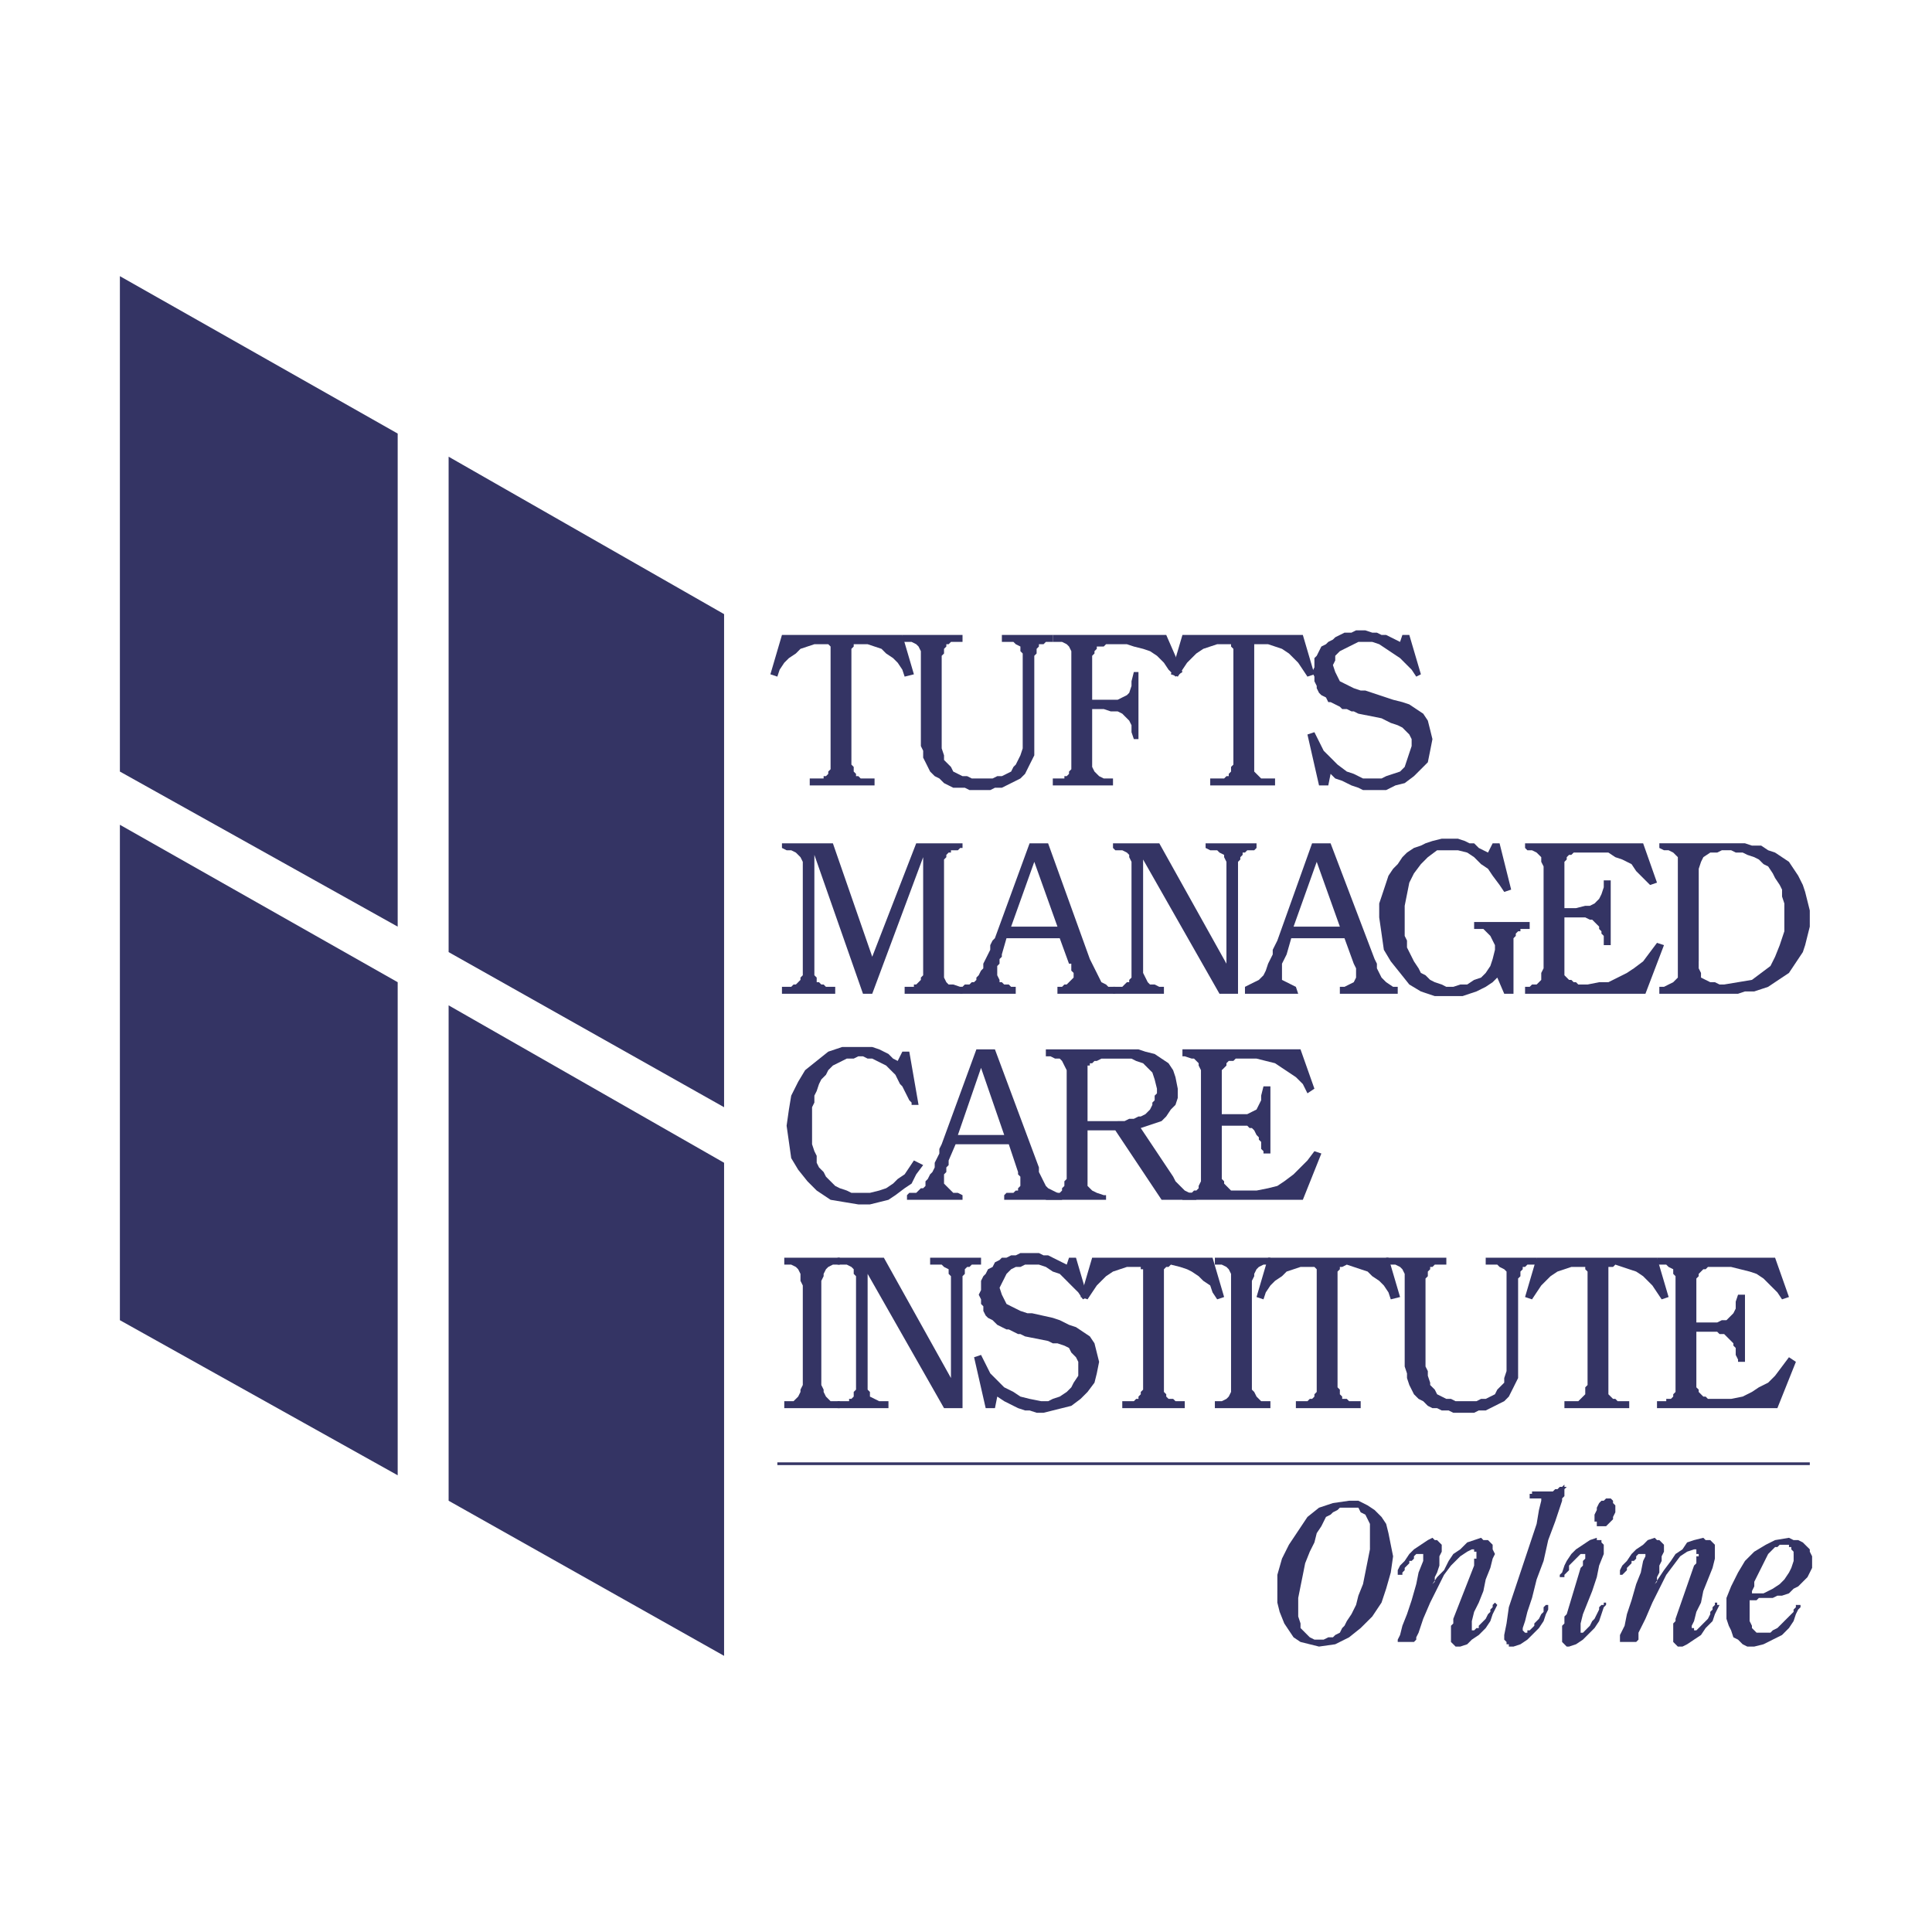
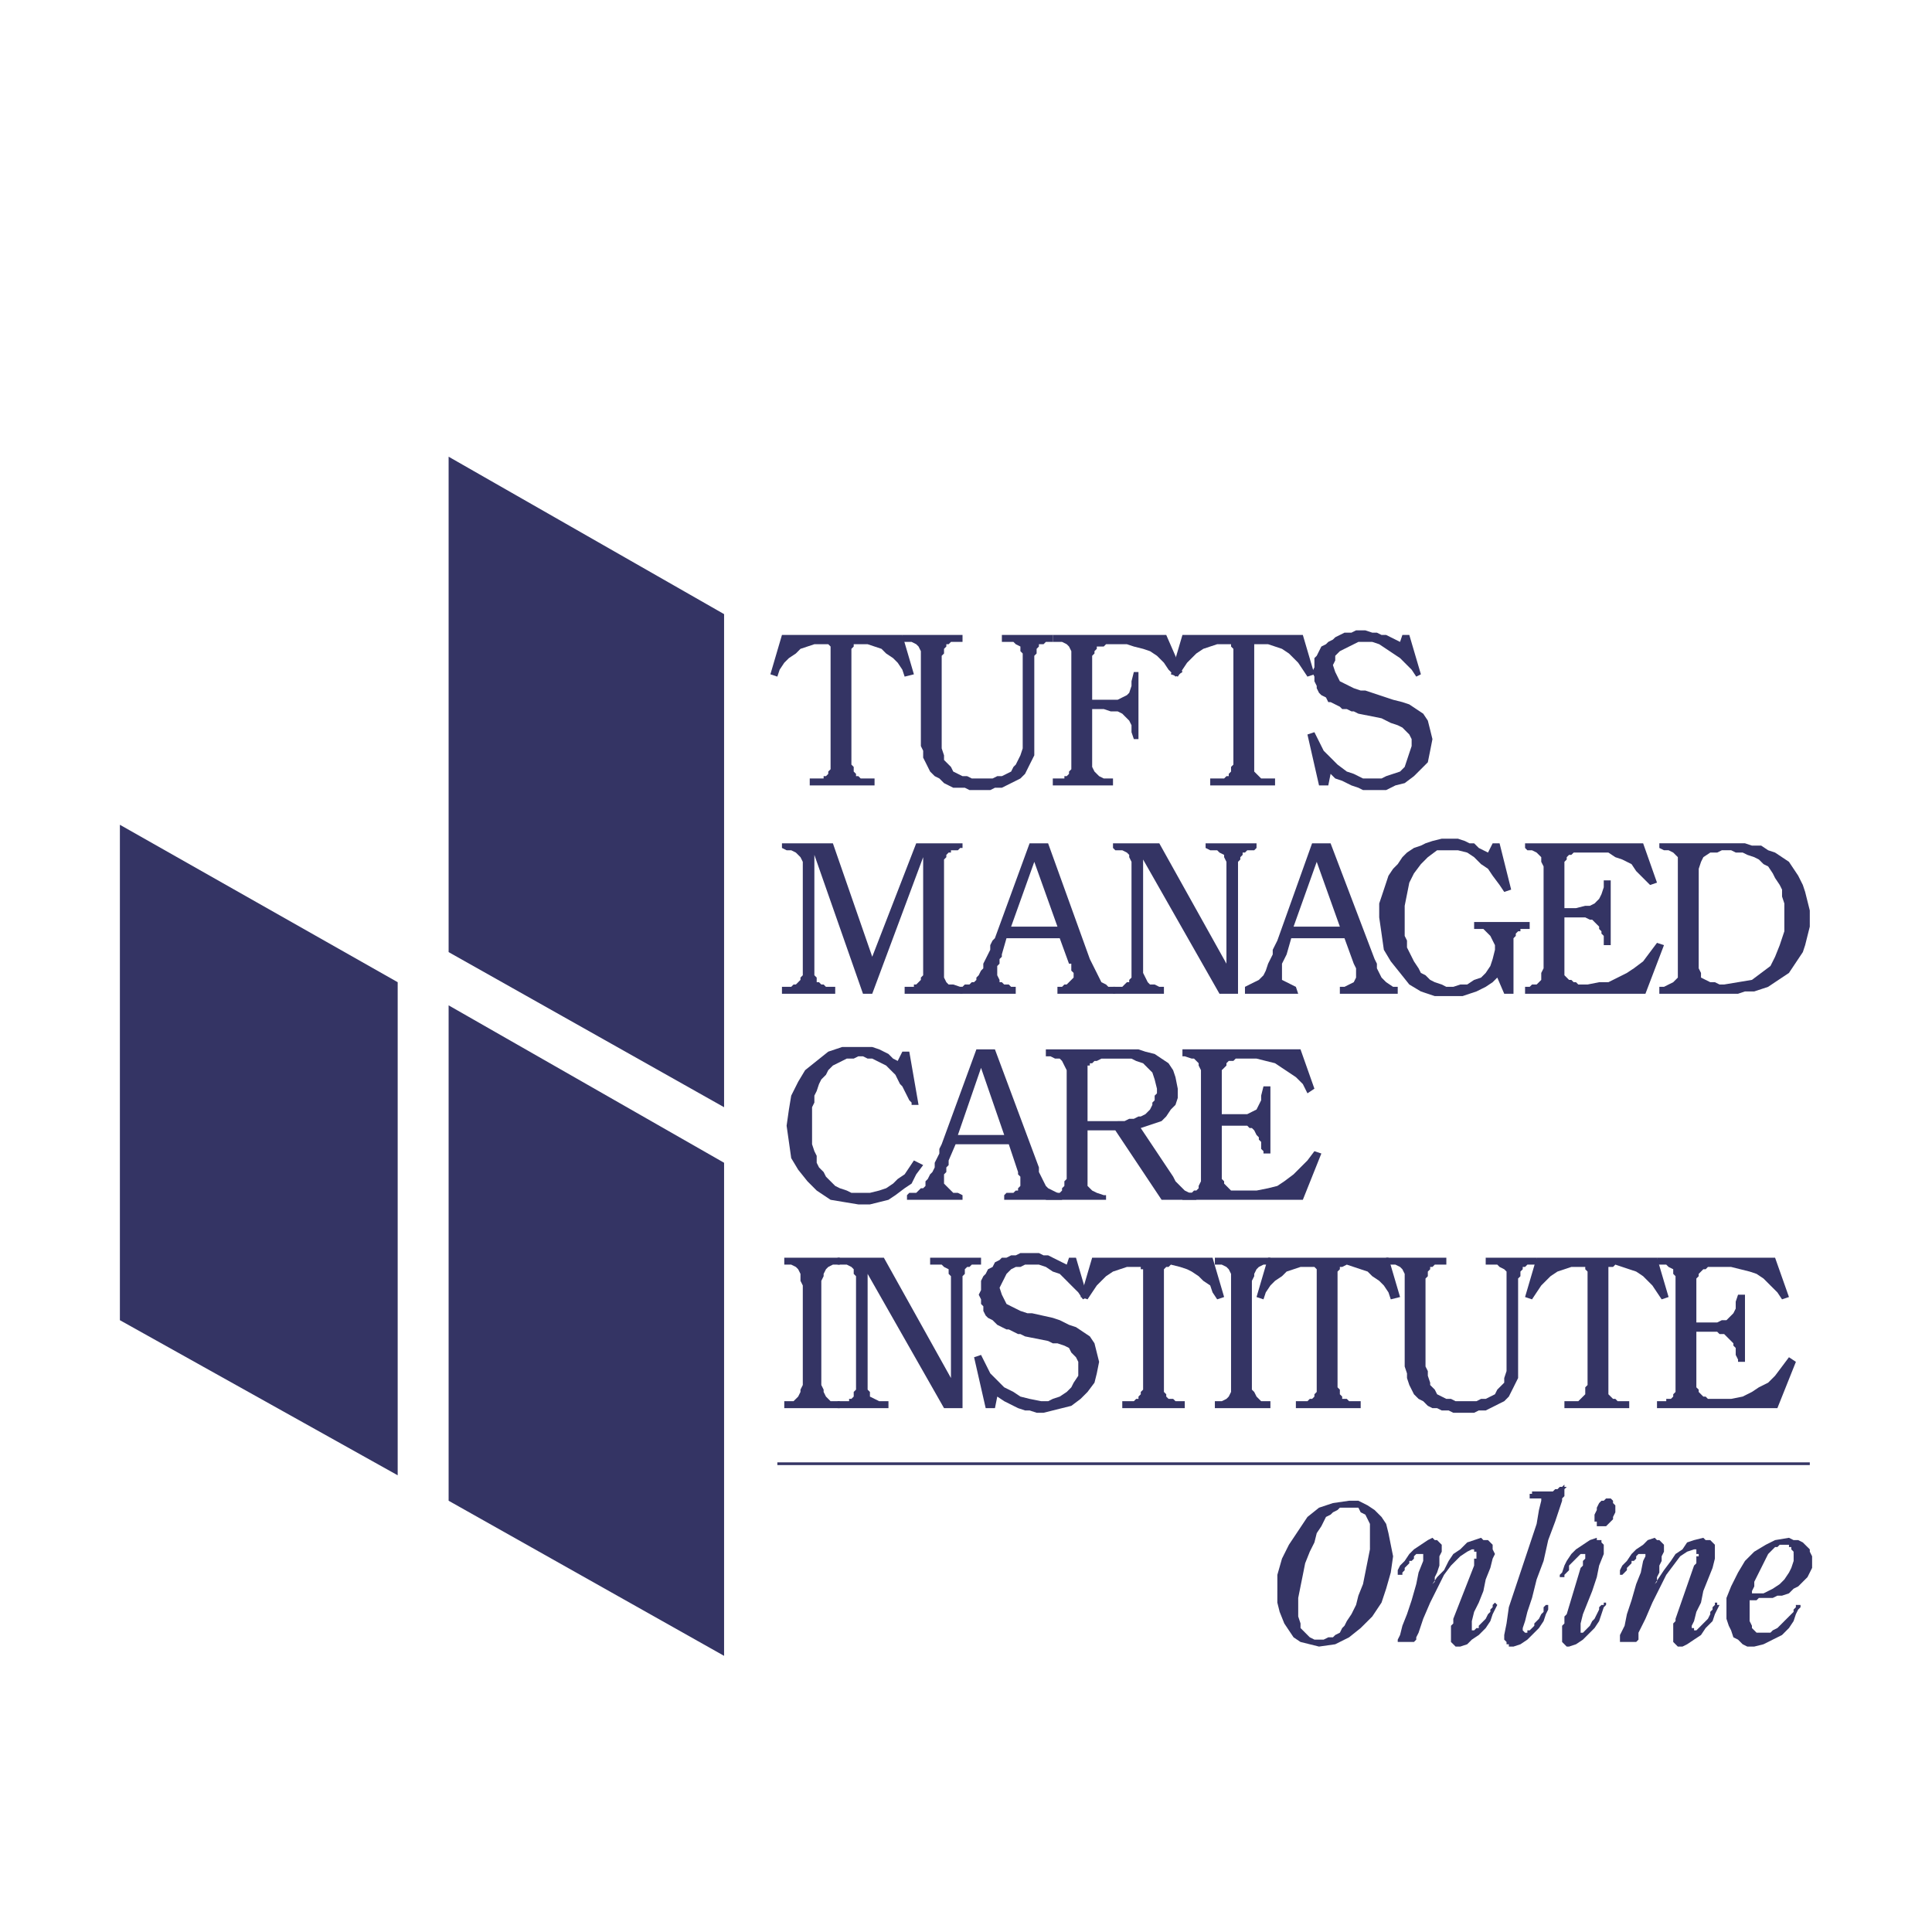
<svg xmlns="http://www.w3.org/2000/svg" version="1.0" id="Layer_1" x="0px" y="0px" width="192.756px" height="192.756px" viewBox="0 0 192.756 192.756" enable-background="new 0 0 192.756 192.756" xml:space="preserve">
  <g>
    <polygon fill-rule="evenodd" clip-rule="evenodd" fill="#FFFFFF" points="0,0 192.756,0 192.756,192.756 0,192.756 0,0  " />
    <path fill-rule="evenodd" clip-rule="evenodd" fill="#343464" d="M178.947,155.043v-0.23l-0.23-0.232v-0.231h-0.231v-0.229h-0.924   l-0.231,0.229h-0.231l-0.23,0.231l-0.23,0.232l-0.23,0.23l-0.232,0.461l-0.23,0.463l-0.23,0.461l-0.232,0.463l-0.23,0.461   l-0.23,0.461v0.463l-0.23,0.461v0.232h1.154l0.924-0.463l0.693-0.461l0.461-0.463l0.463-0.691l0.231-0.463l0.23-0.693V155.043   L178.947,155.043z M180.795,155.734v0.693l-0.23,0.463l-0.232,0.461l-0.461,0.461l-0.463,0.463l-0.461,0.23l-0.462,0.463   l-0.692,0.231h-0.463l-0.462,0.229h-1.387l-0.23,0.23h-0.691v2.079l0.23,0.463v0.229l0.23,0.231l0.23,0.232h1.387l0.23-0.232   l0.462-0.231l0.231-0.229l0.231-0.23l0.229-0.232l0.463-0.461l0.231-0.231l0.23-0.229v-0.233l0.229-0.229v-0.23h0.464v0.23   l-0.232,0.229l-0.231,0.463l-0.229,0.692l-0.462,0.692l-0.692,0.694l-0.925,0.461l-0.924,0.463l-0.924,0.23h-0.691l-0.463-0.23   l-0.461-0.463l-0.463-0.23l-0.23-0.693l-0.23-0.461l-0.232-0.694v-2.078l0.463-1.154l0.693-1.385l0.691-1.156l0.924-0.922   l1.154-0.693l0.924-0.463l1.387-0.231l0.462,0.231h0.461l0.463,0.232l0.23,0.23l0.463,0.461v0.232l0.23,0.46V155.734   L180.795,155.734z" />
    <path fill-rule="evenodd" clip-rule="evenodd" fill="#343464" d="M134.602,150.423h-0.924l-0.23,0.23l-0.461,0.232l-0.232,0.23   l-0.461,0.23l-0.23,0.461l-0.23,0.463l-0.463,0.694l-0.23,0.924l-0.463,0.924l-0.461,1.154l-0.23,1.154l-0.233,1.154l-0.23,1.154   v1.849l0.23,0.693v0.46l0.464,0.464l0.229,0.23l0.231,0.23l0.463,0.23h0.924l0.461-0.23h0.463l0.23-0.23l0.461-0.23l0.232-0.464   l0.23-0.229l0.23-0.463l0.463-0.692l0.461-0.923l0.23-0.924l0.463-1.155l0.231-1.154l0.46-2.311v-2.54l-0.229-0.463l-0.23-0.461   l-0.464-0.23l-0.23-0.463H134.602L134.602,150.423z M127.442,158.736v-1.615l0.461-1.617l0.693-1.385l1.848-2.772l1.155-0.924   l1.387-0.461l1.615-0.233h0.924l0.925,0.464l0.693,0.461l0.693,0.693l0.461,0.693l0.23,0.925l0.23,1.154l0.232,1.153l-0.232,1.618   l-0.461,1.615l-0.461,1.387l-0.924,1.386l-1.157,1.153l-1.154,0.925l-1.385,0.693l-1.617,0.23l-0.924-0.23l-0.925-0.23l-0.69-0.463   l-0.464-0.693l-0.461-0.691l-0.463-1.154l-0.23-0.925V158.736L127.442,158.736z" />
-     <polygon fill-rule="evenodd" clip-rule="evenodd" fill="#343464" points="11.961,27.552 11.961,76.978 39.677,92.45 39.677,43.257    11.961,27.552  " />
    <polygon fill-rule="evenodd" clip-rule="evenodd" fill="#343464" points="44.759,45.566 44.759,94.992 72.242,110.467    72.242,61.271 44.759,45.566  " />
    <polygon fill-rule="evenodd" clip-rule="evenodd" fill="#343464" points="11.961,82.289 11.961,131.715 39.677,147.189    39.677,97.994 11.961,82.289  " />
    <polygon fill-rule="evenodd" clip-rule="evenodd" fill="#343464" points="44.759,100.304 44.759,149.729 72.242,165.204    72.242,116.009 44.759,100.304  " />
    <polygon fill-rule="evenodd" clip-rule="evenodd" fill="#343464" points="91.181,67.276 90.027,63.35 78.016,63.35 76.862,67.276    77.556,67.507 77.786,66.815 78.247,66.122 78.71,65.659 79.404,65.198 79.864,64.735 80.559,64.504 81.25,64.274 82.636,64.274    82.867,64.504 82.867,76.747 82.636,76.978 82.636,77.208 82.406,77.438 82.173,77.438 82.173,77.668 80.788,77.668 80.788,78.362    87.254,78.362 87.254,77.668 85.869,77.668 85.639,77.438 85.406,77.438 85.406,77.208 85.175,76.978 85.175,76.515 84.945,76.284    84.945,64.735 85.175,64.504 85.175,64.274 86.563,64.274 87.948,64.735 88.409,65.198 89.103,65.659 89.565,66.122 90.027,66.815    90.256,67.507 91.181,67.276  " />
    <polygon fill-rule="evenodd" clip-rule="evenodd" fill="#343464" points="105.038,63.35 99.957,63.35 99.957,64.043    101.112,64.043 101.345,64.274 101.806,64.504 101.806,64.968 102.036,65.198 102.036,74.666 101.806,75.36 101.575,75.823    101.345,76.284 101.112,76.515 100.881,76.978 100.421,77.208 99.957,77.438 99.497,77.438 99.033,77.668 96.955,77.668    96.494,77.438 96.031,77.438 95.57,77.208 95.107,76.978 94.877,76.515 94.416,76.053 94.186,75.823 94.186,75.36 93.953,74.666    93.953,65.429 94.186,65.198 94.186,64.735 94.416,64.504 94.416,64.274 94.646,64.274 94.877,64.043 96.031,64.043 96.031,63.35    90.027,63.35 90.027,64.043 90.95,64.043 91.411,64.274 91.644,64.504 91.875,64.968 91.875,74.436 92.104,74.899 92.104,75.59    92.338,76.053 92.799,76.978 93.259,77.438 93.722,77.668 94.186,78.132 94.646,78.362 95.107,78.593 96.262,78.593 96.725,78.825    98.804,78.825 99.267,78.593 99.957,78.593 100.881,78.132 101.345,77.901 101.806,77.668 102.27,77.208 102.499,76.747    102.729,76.284 102.96,75.823 103.192,75.36 103.192,65.429 103.423,65.198 103.423,64.735 103.653,64.504 103.653,64.274    104.114,64.274 104.348,64.043 105.038,64.043 105.038,63.35  " />
    <polygon fill-rule="evenodd" clip-rule="evenodd" fill="#343464" points="117.972,67.046 116.356,63.35 105.038,63.35    105.038,64.043 105.963,64.043 106.426,64.274 106.656,64.504 106.887,64.968 106.887,76.747 106.656,76.978 106.656,77.208    106.426,77.438 106.195,77.438 106.195,77.668 105.038,77.668 105.038,78.362 111.044,78.362 111.044,77.668 110.121,77.668    109.658,77.438 109.428,77.208 109.197,76.978 108.965,76.515 108.965,70.742 110.121,70.742 110.812,70.973 111.507,70.973    111.97,71.203 112.197,71.433 112.661,71.896 112.891,72.357 112.891,73.051 113.124,73.742 113.585,73.742 113.585,67.046    113.124,67.046 112.891,67.97 112.891,68.431 112.661,69.125 112.431,69.355 111.97,69.585 111.507,69.816 108.965,69.816    108.965,65.429 109.197,65.198 109.197,64.968 109.428,64.735 109.428,64.504 110.121,64.504 110.352,64.274 112.431,64.274    113.124,64.504 114.048,64.735 114.738,64.968 115.433,65.429 116.126,66.122 116.587,66.815 117.281,67.507 117.972,67.046  " />
    <polygon fill-rule="evenodd" clip-rule="evenodd" fill="#343464" points="131.139,67.276 129.984,63.35 117.972,63.35    116.818,67.276 117.511,67.507 117.972,66.815 118.435,66.122 118.896,65.659 119.359,65.198 120.051,64.735 120.744,64.504    121.438,64.274 122.822,64.274 122.822,64.504 123.056,64.735 123.056,76.284 122.822,76.515 122.822,76.978 122.592,77.208    122.592,77.438 122.362,77.438 122.131,77.668 120.744,77.668 120.744,78.362 127.212,78.362 127.212,77.668 125.825,77.668    125.595,77.438 125.364,77.208 125.134,76.978 125.134,64.274 126.519,64.274 127.212,64.504 127.903,64.735 128.597,65.198    129.061,65.659 129.521,66.122 129.984,66.815 130.444,67.507 131.139,67.276  " />
    <polygon fill-rule="evenodd" clip-rule="evenodd" fill="#343464" points="141.763,67.276 140.607,63.35 139.916,63.35    139.685,64.043 139.222,63.811 138.759,63.581 138.298,63.35 137.837,63.35 137.374,63.12 136.913,63.12 136.22,62.889    135.295,62.889 134.834,63.12 134.141,63.12 133.217,63.581 132.986,63.811 132.523,64.043 132.293,64.274 131.832,64.504    131.369,65.429 131.139,65.659 131.139,66.583 130.908,67.046 131.139,67.507 131.139,67.97 131.369,68.431 131.369,68.661    131.6,69.125 131.832,69.355 132.293,69.585 132.523,70.049 132.754,70.049 133.217,70.279 133.678,70.509 133.91,70.742    134.371,70.742 134.834,70.973 135.064,70.973 135.525,71.203 137.837,71.664 138.298,71.896 138.759,72.127 139.452,72.357    139.916,72.588 140.146,72.82 140.607,73.281 140.839,73.742 140.839,74.436 140.607,75.129 140.146,76.515 139.685,76.978    138.991,77.208 138.298,77.438 137.837,77.668 135.988,77.668 135.064,77.208 134.371,76.978 133.447,76.284 132.754,75.59    132.062,74.899 131.139,73.051 130.444,73.281 131.6,78.362 132.523,78.362 132.754,77.208 133.217,77.668 133.91,77.901    134.371,78.132 134.834,78.362 135.525,78.593 135.988,78.825 138.298,78.825 139.222,78.362 140.146,78.132 141.07,77.438    141.763,76.747 142.455,76.053 142.688,74.899 142.915,73.742 142.688,72.82 142.455,71.896 141.994,71.203 141.3,70.742    140.607,70.279 139.916,70.049 138.991,69.816 138.298,69.585 136.22,68.894 135.756,68.894 135.064,68.661 134.602,68.431    134.141,68.201 133.678,67.97 133.447,67.507 133.217,67.046 132.986,66.353 133.217,65.892 133.217,65.429 133.678,64.968    134.141,64.735 134.602,64.504 135.064,64.274 135.525,64.043 136.913,64.043 137.604,64.274 138.298,64.735 138.991,65.198    139.685,65.659 140.146,66.122 140.839,66.815 141.3,67.507 141.763,67.276  " />
    <polygon fill-rule="evenodd" clip-rule="evenodd" fill="#343464" points="86.1,99.148 87.023,99.148 92.104,85.521 92.104,97.301    91.875,97.533 91.875,97.764 91.411,98.225 91.181,98.225 91.181,98.457 90.256,98.457 90.256,99.148 96.031,99.148 96.031,98.457    95.801,98.457 95.107,98.225 94.646,98.225 94.416,97.994 94.186,97.533 94.186,85.754 94.416,85.521 94.416,85.291 94.646,85.061    94.877,85.061 94.877,84.831 95.57,84.831 95.801,84.6 96.031,84.6 96.031,84.137 91.411,84.137 87.023,95.455 83.097,84.137    78.016,84.137 78.016,84.6 78.48,84.831 78.94,84.831 79.404,85.061 79.634,85.291 79.864,85.521 80.095,85.985 80.095,97.301    79.864,97.533 79.864,97.764 79.634,97.994 79.404,98.225 79.171,98.225 78.94,98.457 78.016,98.457 78.016,99.148 83.33,99.148    83.33,98.457 82.406,98.457 82.173,98.225 81.943,98.225 81.712,97.994 81.482,97.994 81.482,97.533 81.25,97.301 81.25,85.291    86.1,99.148  " />
    <path fill-rule="evenodd" clip-rule="evenodd" fill="#343464" d="M105.502,92.45l-2.31-6.465l-2.312,6.465H105.502L105.502,92.45z    M108.734,95.685l0.23,0.461l0.232,0.463l0.461,0.924l0.23,0.461l0.463,0.23l0.231,0.232h0.692v0.691h-5.773v-0.691h0.461   l0.232-0.232h0.23l0.23-0.23l0.23-0.23l0.232-0.23V97.07l-0.232-0.23v-0.694h-0.23l-0.924-2.539h-5.312l-0.464,1.615v0.233   l-0.229,0.23v0.461l-0.23,0.231v0.924l0.23,0.463v0.23h0.229l0.233,0.23h0.461l0.229,0.232h0.464v0.691h-5.544v-0.691h0.23   l0.231-0.232h0.463l0.23-0.23h0.23l0.233-0.23v-0.23l0.23-0.232l0.23-0.461l0.23-0.23v-0.463l0.232-0.461l0.231-0.463l0.23-0.461   v-0.463l0.229-0.46l0.233-0.231l3.463-9.47h1.848L108.734,95.685L108.734,95.685z" />
    <polygon fill-rule="evenodd" clip-rule="evenodd" fill="#343464" points="114.048,95.685 114.048,85.754 121.668,99.148    123.517,99.148 123.517,85.985 123.746,85.754 123.746,85.521 123.978,85.291 123.978,85.061 124.21,85.061 124.44,84.831    125.134,84.831 125.364,84.6 125.364,84.137 120.283,84.137 120.283,84.6 120.744,84.831 121.438,84.831 121.668,85.061    122.131,85.291 122.131,85.521 122.362,85.985 122.362,96.146 115.663,84.137 111.044,84.137 111.044,84.6 111.275,84.831    111.97,84.831 112.431,85.061 112.661,85.291 112.661,85.521 112.891,85.985 112.891,97.533 112.661,97.764 112.661,97.994    112.431,97.994 112.197,98.225 111.97,98.457 111.044,98.457 111.044,99.148 116.126,99.148 116.126,98.457 115.663,98.457    115.202,98.225 114.738,98.225 114.509,97.994 114.048,97.07 114.048,95.685  " />
    <path fill-rule="evenodd" clip-rule="evenodd" fill="#343464" d="M133.678,92.45l-2.309-6.465l-2.309,6.465H133.678L133.678,92.45z    M137.144,95.685l0.23,0.461v0.463l0.23,0.461l0.232,0.463l0.461,0.461l0.693,0.463h0.461v0.691h-5.774v-0.691h0.463l0.461-0.232   l0.463-0.23l0.23-0.461v-0.924l-0.23-0.463l-0.924-2.539h-5.313l-0.461,1.615l-0.23,0.463l-0.232,0.461v1.618l0.463,0.23   l0.924,0.463l0.23,0.691h-5.311v-0.691l0.46-0.232l0.464-0.23l0.461-0.23l0.463-0.463l0.23-0.461l0.23-0.694l0.23-0.461   l0.232-0.463v-0.461l0.23-0.463l0.23-0.46l3.466-9.701h1.846L137.144,95.685L137.144,95.685z" />
    <polygon fill-rule="evenodd" clip-rule="evenodd" fill="#343464" points="150.769,88.757 149.613,84.137 148.922,84.137    148.459,85.061 147.998,84.831 147.538,84.6 147.074,84.137 146.611,84.137 146.15,83.906 145.457,83.676 143.842,83.676    142.915,83.906 142.224,84.137 141.763,84.367 141.07,84.6 140.376,85.061 139.916,85.521 139.452,86.215 138.991,86.678    138.528,87.369 138.298,88.062 138.067,88.757 137.837,89.448 137.604,90.142 137.604,91.529 137.837,93.144 138.067,94.761    138.759,95.916 139.685,97.07 140.607,98.225 141.763,98.918 143.148,99.381 145.92,99.381 146.611,99.148 147.305,98.918    147.766,98.688 148.229,98.457 148.922,97.994 149.384,97.533 150.077,99.148 151.001,99.148 151.001,93.607 151.231,93.375    151.231,93.144 151.462,92.914 151.694,92.914 151.694,92.683 152.616,92.683 152.616,91.99 147.074,91.99 147.074,92.683    147.998,92.683 148.229,92.914 148.692,93.375 148.922,93.838 149.153,94.298 149.153,94.761 148.922,95.685 148.692,96.377    148.229,97.07 147.766,97.533 147.074,97.764 146.382,98.225 145.69,98.225 144.996,98.457 144.302,98.457 143.842,98.225    143.148,97.994 142.688,97.764 142.224,97.301 141.763,97.07 141.531,96.609 141.07,95.916 140.839,95.455 140.607,94.992    140.376,94.531 140.376,93.838 140.146,93.375 140.146,90.372 140.607,88.062 141.07,87.139 141.763,86.215 142.455,85.521    143.379,84.831 145.457,84.831 146.382,85.061 147.074,85.521 147.766,86.215 148.459,86.678 148.922,87.369 149.613,88.294    150.077,88.987 150.769,88.757  " />
    <polygon fill-rule="evenodd" clip-rule="evenodd" fill="#343464" points="165.319,88.062 163.935,84.137 152.156,84.137    152.156,84.6 152.386,84.831 152.85,84.831 153.31,85.061 153.542,85.291 153.771,85.521 153.771,85.985 154.004,86.445    154.004,96.609 153.771,97.07 153.771,97.764 153.542,97.994 153.31,98.225 152.85,98.225 152.616,98.457 152.156,98.457    152.156,99.148 164.165,99.148 166.014,94.298 165.319,94.068 163.935,95.916 163.011,96.609 162.317,97.07 161.393,97.533    160.47,97.994 159.545,97.994 158.391,98.225 157.467,98.225 157.236,97.994 157.006,97.994 156.773,97.764 156.543,97.764    156.082,97.301 156.082,91.529 158.161,91.529 158.621,91.759 158.854,91.759 159.085,91.99 159.314,92.22 159.545,92.45    159.545,92.683 159.777,92.914 159.777,93.144 160.008,93.375 160.008,94.298 160.702,94.298 160.702,87.833 160.008,87.833    160.008,88.524 159.777,89.218 159.545,89.681 159.314,89.911 159.085,90.142 158.621,90.372 158.161,90.372 157.236,90.605    156.082,90.605 156.082,85.985 156.312,85.754 156.312,85.521 156.543,85.291 156.773,85.291 157.006,85.061 160.47,85.061    161.163,85.521 161.856,85.754 162.78,86.215 163.241,86.909 164.628,88.294 165.319,88.062  " />
-     <path fill-rule="evenodd" clip-rule="evenodd" fill="#343464" d="M169.479,95.916v0.693l0.23,0.461v0.463l0.461,0.23l0.463,0.23   h0.461l0.464,0.23h0.461l1.387-0.23l1.385-0.23l0.924-0.693l0.924-0.693l0.461-0.922l0.463-1.157l0.461-1.385v-2.772l-0.229-0.694   v-0.691l-0.231-0.463l-0.463-0.692l-0.23-0.463l-0.461-0.694l-0.463-0.23l-0.463-0.461l-0.461-0.233l-0.691-0.231l-0.463-0.23   h-0.693l-0.461-0.23h-0.925l-0.463,0.23h-0.691l-0.693,0.461l-0.23,0.463l-0.23,0.693V95.916L169.479,95.916z M165.553,98.457   h0.461l0.461-0.232l0.463-0.23l0.461-0.461V85.521l-0.461-0.461l-0.463-0.23h-0.461l-0.461-0.231v-0.463h8.544l0.693,0.23h0.924   l0.693,0.464l0.691,0.23l0.694,0.461l0.692,0.463l0.923,1.384l0.463,0.925l0.23,0.693l0.463,1.848v1.615l-0.463,1.849l-0.23,0.694   l-1.386,2.078l-1.387,0.924l-0.691,0.463l-0.693,0.231l-0.693,0.229h-0.924l-0.691,0.23h-7.853V98.457L165.553,98.457z" />
+     <path fill-rule="evenodd" clip-rule="evenodd" fill="#343464" d="M169.479,95.916v0.693l0.23,0.461v0.463l0.461,0.23l0.463,0.23   h0.461l0.464,0.23h0.461l1.387-0.23l1.385-0.23l0.924-0.693l0.924-0.693l0.461-0.922l0.463-1.157l0.461-1.385v-2.772l-0.229-0.694   v-0.691l-0.231-0.463l-0.463-0.692l-0.23-0.463l-0.461-0.694l-0.463-0.23l-0.463-0.461l-0.461-0.233l-0.691-0.231l-0.463-0.23   h-0.693l-0.461-0.23h-0.925l-0.463,0.23h-0.691l-0.693,0.461l-0.23,0.463l-0.23,0.693L169.479,95.916z M165.553,98.457   h0.461l0.461-0.232l0.463-0.23l0.461-0.461V85.521l-0.461-0.461l-0.463-0.23h-0.461l-0.461-0.231v-0.463h8.544l0.693,0.23h0.924   l0.693,0.464l0.691,0.23l0.694,0.461l0.692,0.463l0.923,1.384l0.463,0.925l0.23,0.693l0.463,1.848v1.615l-0.463,1.849l-0.23,0.694   l-1.386,2.078l-1.387,0.924l-0.691,0.463l-0.693,0.231l-0.693,0.229h-0.924l-0.691,0.23h-7.853V98.457L165.553,98.457z" />
    <polygon fill-rule="evenodd" clip-rule="evenodd" fill="#343464" points="91.644,110.234 90.72,104.923 90.027,104.923    89.565,105.848 89.103,105.616 88.642,105.153 88.181,104.923 87.718,104.692 87.023,104.46 84.021,104.46 82.636,104.923    80.328,106.771 79.634,107.926 78.94,109.311 78.71,110.697 78.48,112.313 78.71,113.93 78.94,115.548 79.634,116.702    80.559,117.857 81.482,118.781 82.867,119.705 84.251,119.936 85.639,120.165 86.793,120.165 87.718,119.936 88.642,119.705    89.335,119.244 90.256,118.551 90.95,118.087 91.411,117.163 92.104,116.239 91.181,115.778 90.72,116.472 90.256,117.163    89.565,117.626 89.103,118.087 88.409,118.551 87.718,118.781 86.793,119.011 84.945,119.011 84.484,118.781 83.791,118.551    83.33,118.32 82.867,117.857 82.406,117.396 82.173,116.933 81.712,116.472 81.482,116.009 81.482,115.318 81.25,114.854    81.02,114.161 81.02,110.467 81.25,110.004 81.25,109.311 81.482,108.85 81.712,108.156 81.943,107.695 82.406,107.231    82.636,106.771 83.097,106.308 83.561,106.078 84.021,105.848 84.484,105.616 85.175,105.616 85.639,105.387 86.1,105.387    86.563,105.616 87.023,105.616 87.487,105.848 87.948,106.078 88.409,106.308 88.642,106.541 89.103,107.002 89.335,107.231    89.565,107.695 89.795,108.156 90.027,108.387 90.256,108.85 90.49,109.311 90.72,109.773 90.95,110.004 90.95,110.234    91.644,110.234  " />
    <path fill-rule="evenodd" clip-rule="evenodd" fill="#343464" d="M100.19,113.237l-2.312-6.696l-2.309,6.696H100.19L100.19,113.237   z M103.653,116.472v0.461l0.231,0.463l0.229,0.462l0.233,0.463l0.229,0.23l0.461,0.23l0.925,0.463v0.461h-5.772v-0.461l0.23-0.233   h0.691l0.232-0.229h0.23v-0.23l0.23-0.23v-0.925l-0.23-0.232v-0.23l-0.924-2.771H95.34l-0.694,1.617v0.461l-0.23,0.232v0.461   l-0.23,0.23v0.924l0.23,0.233l0.23,0.23l0.231,0.23l0.23,0.229h0.463l0.461,0.233v0.461H90.49v-0.461l0.23-0.233h0.691l0.232-0.229   l0.231-0.23h0.229l0.233-0.23v-0.463l0.229-0.231l0.231-0.463l0.23-0.23l0.23-0.461v-0.463l0.463-0.924v-0.461l0.23-0.463   l3.466-9.469h1.848L103.653,116.472L103.653,116.472z" />
    <path fill-rule="evenodd" clip-rule="evenodd" fill="#343464" d="M111.507,111.852h0.69l0.464-0.229h0.463l0.461-0.231h0.23   l0.463-0.231l0.23-0.231l0.229-0.23l0.233-0.463v-0.23l0.23-0.23v-0.463l0.23-0.23v-0.461l-0.23-0.924l-0.23-0.693l-0.463-0.461   l-0.461-0.463l-0.693-0.23l-0.464-0.231h-3.002l-0.461,0.231h-0.23l-0.232,0.23h-0.23v0.229h-0.23v5.544H111.507L111.507,111.852z    M117.048,117.396l0.233,0.462l0.461,0.463l0.463,0.461l0.461,0.229h0.229l0.464,0.233v0.461h-3.466l-4.618-6.93h-2.771v5.545   l0.23,0.23l0.23,0.23l0.463,0.229l0.693,0.233h0.23v0.461h-6.004v-0.461l0.229-0.233h1.155l0.23-0.229v-0.23l0.232-0.23v-0.463   l0.23-0.231v-10.854l-0.463-0.924l-0.23-0.231h-0.461l-0.463-0.229h-0.461v-0.694h9.237l0.693,0.23l0.924,0.23l0.691,0.463   l0.693,0.462l0.461,0.693l0.233,0.693l0.229,1.154v0.924l-0.229,0.691l-0.463,0.463l-0.462,0.693l-0.463,0.461l-2.078,0.693   L117.048,117.396L117.048,117.396z" />
    <polygon fill-rule="evenodd" clip-rule="evenodd" fill="#343464" points="131.139,108.619 129.751,104.692 117.972,104.692    117.972,105.387 118.205,105.387 118.896,105.616 119.129,105.616 119.59,106.078 119.59,106.308 119.82,106.771 119.82,117.857    119.59,118.32 119.59,118.551 119.359,118.781 119.129,118.781 118.896,119.011 118.205,119.011 117.972,119.244 117.972,119.705    129.984,119.705 131.832,115.085 131.139,114.854 130.444,115.778 129.751,116.472 129.061,117.163 128.136,117.857    127.442,118.32 126.519,118.551 125.364,118.781 122.822,118.781 122.362,118.32 122.131,118.087 122.131,117.857 121.898,117.626    121.898,112.313 124.44,112.313 124.67,112.545 124.901,112.545 125.134,112.775 125.364,113.237 125.595,113.47 125.595,113.7    125.825,113.93 125.825,114.624 126.058,114.854 126.058,115.085 126.749,115.085 126.749,108.387 126.058,108.387    125.825,109.311 125.825,109.773 125.364,110.697 124.901,110.928 124.44,111.159 121.898,111.159 121.898,106.771    122.131,106.541 122.362,106.308 122.362,106.078 122.592,105.848 123.056,105.848 123.286,105.616 125.364,105.616    126.288,105.848 127.212,106.078 127.903,106.541 128.597,107.002 129.29,107.465 129.984,108.156 130.444,109.08 131.139,108.619     " />
    <polygon fill-rule="evenodd" clip-rule="evenodd" fill="#343464" points="80.095,128.942 80.095,138.183 79.864,138.644    79.864,138.874 79.634,139.337 79.404,139.567 79.171,139.798 78.247,139.798 78.247,140.491 83.791,140.491 83.791,139.798    82.867,139.798 82.406,139.337 82.173,138.874 82.173,138.644 81.943,138.183 81.943,127.788 82.173,127.327 82.173,127.095    82.406,126.634 82.636,126.403 83.097,126.172 83.791,126.172 83.791,125.479 78.247,125.479 78.247,126.172 78.94,126.172    79.404,126.403 79.634,126.634 79.864,127.095 79.864,127.788 80.095,128.252 80.095,128.942  " />
    <polygon fill-rule="evenodd" clip-rule="evenodd" fill="#343464" points="86.563,137.025 86.563,127.095 94.186,140.491    96.031,140.491 96.031,127.327 96.262,127.095 96.262,126.634 96.494,126.403 96.725,126.403 96.955,126.172 97.879,126.172    97.879,125.479 92.799,125.479 92.799,126.172 93.953,126.172 94.186,126.403 94.646,126.634 94.646,127.095 94.877,127.327    94.877,137.488 88.181,125.479 83.561,125.479 83.561,126.172 84.484,126.172 84.945,126.403 85.175,126.634 85.175,127.095    85.406,127.327 85.406,138.644 85.175,138.874 85.175,139.337 84.945,139.567 84.715,139.567 84.715,139.798 83.561,139.798    83.561,140.491 88.642,140.491 88.642,139.798 87.718,139.798 87.254,139.567 86.793,139.337 86.793,138.874 86.563,138.644    86.563,137.025  " />
    <polygon fill-rule="evenodd" clip-rule="evenodd" fill="#343464" points="108.504,129.405 107.35,125.479 106.656,125.479    106.426,126.172 105.963,125.94 105.038,125.479 104.577,125.246 104.114,125.246 103.653,125.017 101.806,125.017    101.345,125.246 100.881,125.246 100.421,125.479 99.957,125.479 99.728,125.709 99.267,125.94 99.033,126.403 98.573,126.634    98.342,127.095 98.109,127.327 97.879,127.788 97.879,128.713 97.648,129.173 97.879,129.636 97.879,130.097 98.109,130.33    98.109,130.791 98.342,131.254 98.573,131.483 99.033,131.715 99.497,132.178 99.957,132.408 100.421,132.639 100.651,132.639    101.112,132.869 101.575,133.1 101.806,133.1 102.27,133.332 104.577,133.793 105.038,134.023 105.502,134.023 106.195,134.256    106.656,134.486 106.887,134.947 107.35,135.411 107.58,135.871 107.58,137.259 107.119,137.95 106.887,138.413 106.426,138.874    105.732,139.337 105.038,139.567 104.577,139.798 103.885,139.798 102.729,139.567 101.806,139.337 101.112,138.874    100.19,138.413 99.497,137.719 98.804,137.025 97.879,135.18 97.185,135.411 98.342,140.491 99.267,140.491 99.497,139.337    100.19,139.798 100.651,140.028 101.112,140.261 101.575,140.491 102.27,140.722 102.729,140.722 103.423,140.952 104.114,140.952    105.038,140.722 105.963,140.491 106.887,140.261 107.811,139.567 108.504,138.874 109.197,137.95 109.428,137.025    109.658,135.871 109.197,134.023 108.734,133.332 108.041,132.869 107.35,132.408 106.656,132.178 105.732,131.715    105.038,131.483 102.96,131.021 102.499,131.021 101.806,130.791 101.345,130.56 100.881,130.33 100.421,130.097 100.19,129.636    99.957,129.173 99.728,128.481 99.957,128.019 100.19,127.558 100.421,127.095 100.881,126.634 101.345,126.403 101.806,126.403    102.27,126.172 103.653,126.172 104.348,126.403 105.038,126.864 105.732,127.095 106.426,127.788 106.887,128.252 107.58,128.942    108.041,129.636 108.504,129.405  " />
    <polygon fill-rule="evenodd" clip-rule="evenodd" fill="#343464" points="122.131,129.405 120.977,125.479 108.965,125.479    107.811,129.405 108.504,129.636 108.965,128.942 109.428,128.252 109.889,127.788 110.352,127.327 111.044,126.864    111.736,126.634 112.431,126.403 113.815,126.403 113.815,126.634 114.048,126.634 114.048,138.644 113.815,138.874    113.815,139.106 113.585,139.337 113.585,139.567 113.354,139.567 113.124,139.798 111.97,139.798 111.97,140.491 118.205,140.491    118.205,139.798 117.281,139.798 117.048,139.567 116.587,139.567 116.356,139.337 116.356,139.106 116.126,138.874    116.126,126.634 116.356,126.403 116.587,126.403 116.818,126.172 117.742,126.403 118.435,126.634 118.896,126.864    119.59,127.327 120.051,127.788 120.744,128.252 120.977,128.942 121.438,129.636 122.131,129.405  " />
    <polygon fill-rule="evenodd" clip-rule="evenodd" fill="#343464" points="122.822,128.942 122.822,138.874 122.592,139.337    122.362,139.567 121.898,139.798 121.207,139.798 121.207,140.491 126.749,140.491 126.749,139.798 125.825,139.798    125.595,139.567 125.364,139.337 125.134,138.874 124.901,138.644 124.901,127.788 125.134,127.327 125.134,127.095    125.364,126.634 125.595,126.403 126.058,126.172 126.749,126.172 126.749,125.479 121.207,125.479 121.207,126.172    121.898,126.172 122.362,126.403 122.592,126.634 122.822,127.095 122.822,128.942  " />
    <polygon fill-rule="evenodd" clip-rule="evenodd" fill="#343464" points="139.685,129.405 138.528,125.479 126.519,125.479    125.364,129.405 126.058,129.636 126.288,128.942 126.749,128.252 127.212,127.788 127.903,127.327 128.366,126.864    129.061,126.634 129.751,126.403 131.139,126.403 131.369,126.634 131.369,138.874 131.139,139.106 131.139,139.337    130.908,139.567 130.676,139.567 130.444,139.798 129.29,139.798 129.29,140.491 135.756,140.491 135.756,139.798 134.602,139.798    134.371,139.567 133.91,139.567 133.91,139.337 133.678,139.106 133.678,138.644 133.447,138.413 133.447,126.864 133.678,126.634    133.678,126.403 133.91,126.403 134.371,126.172 135.064,126.403 135.756,126.634 136.45,126.864 136.913,127.327 137.604,127.788    138.067,128.252 138.528,128.942 138.759,129.636 139.685,129.405  " />
    <polygon fill-rule="evenodd" clip-rule="evenodd" fill="#343464" points="153.31,125.479 148.229,125.479 148.229,126.172    149.384,126.172 149.613,126.403 150.077,126.634 150.308,126.864 150.308,136.795 150.077,137.488 150.077,137.95    149.384,138.644 149.153,139.106 148.692,139.337 148.229,139.567 147.766,139.567 147.305,139.798 145.227,139.798    144.764,139.567 144.302,139.567 143.842,139.337 143.379,139.106 143.148,138.644 142.688,138.183 142.688,137.95    142.455,137.259 142.455,136.795 142.224,136.335 142.224,127.558 142.455,127.327 142.455,126.864 142.688,126.634    142.688,126.403 142.915,126.403 143.148,126.172 144.302,126.172 144.302,125.479 138.298,125.479 138.298,126.172    139.222,126.172 139.685,126.403 139.916,126.634 140.146,127.095 140.146,136.335 140.376,137.025 140.376,137.488    140.607,138.183 140.839,138.644 141.07,139.106 141.531,139.567 141.994,139.798 142.455,140.261 142.915,140.491    143.379,140.491 143.842,140.722 144.533,140.722 144.996,140.952 147.074,140.952 147.538,140.722 148.229,140.722    148.692,140.491 149.153,140.261 149.613,140.028 150.077,139.798 150.537,139.337 150.769,138.874 151.001,138.413    151.231,137.95 151.462,137.488 151.462,127.558 151.694,127.327 151.694,126.864 151.923,126.634 151.923,126.403    152.156,126.403 152.386,126.172 153.31,126.172 153.31,125.479  " />
    <polygon fill-rule="evenodd" clip-rule="evenodd" fill="#343464" points="166.475,129.405 165.319,125.479 153.31,125.479    152.156,129.405 152.85,129.636 153.31,128.942 153.771,128.252 154.234,127.788 154.697,127.327 155.389,126.864 156.082,126.634    156.773,126.403 158.161,126.403 158.161,126.634 158.391,126.864 158.391,138.183 158.161,138.413 158.161,139.106    157.699,139.567 157.467,139.798 156.082,139.798 156.082,140.491 162.548,140.491 162.548,139.798 161.393,139.798    161.163,139.567 160.933,139.567 160.702,139.337 160.47,139.106 160.47,126.403 160.933,126.403 161.163,126.172 161.856,126.403    162.548,126.634 163.241,126.864 163.935,127.327 164.396,127.788 164.858,128.252 165.783,129.636 166.475,129.405  " />
    <polygon fill-rule="evenodd" clip-rule="evenodd" fill="#343464" points="178.485,129.405 177.099,125.479 165.319,125.479    165.319,126.172 166.243,126.172 166.475,126.403 166.938,126.634 166.938,127.095 167.168,127.327 167.168,138.874    166.938,139.106 166.938,139.337 166.707,139.567 166.243,139.567 166.243,139.798 165.319,139.798 165.319,140.491    177.33,140.491 179.177,135.871 178.485,135.411 177.793,136.335 177.099,137.259 176.407,137.95 175.481,138.413 174.79,138.874    173.866,139.337 172.712,139.567 170.4,139.567 170.17,139.337 169.939,139.337 169.709,139.106 169.479,138.874 169.479,138.644    169.246,138.413 169.246,132.869 171.324,132.869 171.558,133.1 172.019,133.1 172.481,133.562 172.712,133.793 172.942,134.023    172.942,134.256 173.173,134.486 173.173,135.18 173.405,135.642 173.405,135.871 174.097,135.871 174.097,129.173    173.405,129.173 173.173,129.866 173.173,130.56 172.942,131.021 172.712,131.254 172.249,131.715 171.787,131.715    171.324,131.945 169.246,131.945 169.246,127.558 169.479,127.327 169.479,127.095 169.709,126.864 169.939,126.634    170.17,126.634 170.4,126.403 172.712,126.403 174.56,126.864 175.251,127.095 175.944,127.558 176.638,128.252 177.33,128.942    177.793,129.636 178.485,129.405  " />
    <polygon fill-rule="evenodd" clip-rule="evenodd" fill="#343464" points="139.685,163.819 141.07,163.819 141.3,163.587    141.3,163.356 141.531,162.896 141.994,161.508 142.688,159.893 144.072,157.121 144.764,156.197 145.69,155.272 146.382,154.812    146.845,154.58 147.074,154.58 147.074,154.812 147.305,154.812 147.305,155.504 147.074,155.504 147.074,156.197 144.996,161.508    144.996,161.972 144.764,162.202 144.764,163.819 144.996,164.05 145.227,164.28 145.69,164.28 146.382,164.05 146.845,163.587    147.538,163.126 148.229,162.432 148.692,161.739 148.922,161.047 149.153,160.584 149.384,160.124 149.153,159.893    148.922,160.124 148.922,160.354 148.692,160.584 148.692,160.817 148.459,161.047 148.229,161.508 147.998,161.739    147.766,161.972 147.538,162.202 147.538,162.432 147.305,162.432 147.074,162.663 146.845,162.663 146.845,161.739    147.074,160.817 147.538,159.893 147.998,158.736 148.229,157.582 148.692,156.428 148.922,155.504 149.153,155.043    148.922,154.58 148.922,154.119 148.692,153.889 148.459,153.656 147.998,153.656 147.766,153.425 146.382,153.889 145.69,154.58    144.996,155.043 144.533,155.734 144.072,156.658 143.379,157.352 142.915,158.045 143.148,157.812 143.148,157.352    143.379,156.891 143.609,156.197 143.609,155.272 143.842,154.812 143.842,154.119 143.609,153.889 143.379,153.656    143.148,153.656 142.915,153.425 142.455,153.656 141.763,154.119 141.07,154.58 140.607,155.043 140.146,155.734 139.685,156.197    139.452,156.658 139.452,157.121 139.916,157.121 139.916,156.891 140.146,156.658 140.146,156.428 140.376,156.197    140.607,155.967 140.607,155.734 140.839,155.734 141.07,155.504 141.07,155.272 141.3,155.043 141.994,155.043 141.994,155.734    141.531,156.891 141.3,158.045 140.839,159.66 140.376,161.047 139.916,162.202 139.685,163.126 139.452,163.587 139.452,163.819    139.685,163.819  " />
    <polygon fill-rule="evenodd" clip-rule="evenodd" fill="#343464" points="152.156,162.896 152.156,162.896 151.923,162.663    151.923,162.432 152.156,161.739 152.386,160.817 152.85,159.43 153.31,157.582 154.004,155.734 154.465,153.656 155.158,151.808    155.852,149.729 155.852,149.499 156.082,149.269 156.082,148.575 156.312,148.345 156.082,148.345 156.082,148.113    155.852,148.345 155.619,148.345 155.389,148.575 155.158,148.575 154.928,148.805 152.85,148.805 152.85,149.038 152.616,149.038    152.616,149.499 153.771,149.499 153.771,149.729 153.542,150.653 153.31,152.04 150.537,160.354 150.308,161.972 150.077,163.126    150.077,163.587 150.308,163.819 150.308,164.05 150.537,164.05 150.537,164.28 151.001,164.28 151.694,164.05 152.386,163.587    152.85,163.126 153.542,162.432 154.004,161.739 154.234,161.047 154.465,160.584 154.465,160.124 154.234,160.124    154.004,160.354 154.004,160.817 153.771,161.047 153.542,161.508 153.31,161.739 153.079,161.972 153.079,162.202 152.85,162.432    152.616,162.663 152.386,162.663 152.386,162.896 152.156,162.896  " />
    <polygon fill-rule="evenodd" clip-rule="evenodd" fill="#343464" points="157.699,156.428 156.312,161.047 156.082,161.278    156.082,161.972 155.852,162.202 155.852,163.819 156.082,164.05 156.312,164.28 156.543,164.28 157.236,164.05 157.93,163.587    158.391,163.126 159.085,162.432 159.545,161.739 160.008,160.354 160.239,160.124 160.239,159.893 160.008,159.893    160.008,160.124 159.777,160.124 159.545,160.354 159.545,160.584 159.085,161.508 158.854,161.739 158.621,162.202    158.391,162.432 158.161,162.663 157.93,162.896 157.699,162.896 157.699,161.972 157.93,161.047 158.854,158.736 159.314,157.352    159.545,156.197 160.008,155.043 160.008,154.119 159.777,153.889 159.777,153.656 159.314,153.656 159.314,153.425    158.621,153.656 157.93,154.119 157.236,154.58 156.773,155.043 156.312,155.734 156.082,156.197 155.852,156.891 155.619,157.121    155.619,157.352 156.082,157.352 156.082,157.121 156.312,156.891 156.543,156.658 156.543,156.197 156.773,155.967    157.236,155.504 157.467,155.272 157.699,155.043 158.161,155.043 158.161,155.504 157.93,155.734 157.93,156.197 157.699,156.428     " />
    <polygon fill-rule="evenodd" clip-rule="evenodd" fill="#343464" points="160.47,149.499 160.239,149.499 160.008,149.729    159.777,149.729 159.545,149.962 159.314,150.423 159.314,150.653 159.085,151.116 159.085,151.808 159.314,151.808    159.314,152.271 160.239,152.271 160.47,152.04 160.702,151.808 160.933,151.577 160.933,151.347 161.163,150.886 161.163,150.192    160.933,149.962 160.933,149.729 160.702,149.499 160.47,149.499  " />
    <polygon fill-rule="evenodd" clip-rule="evenodd" fill="#343464" points="161.856,163.819 163.241,163.819 163.472,163.587    163.472,162.896 164.165,161.508 164.858,159.893 166.243,157.121 167.631,155.272 168.322,154.812 169.016,154.58 169.246,154.58    169.246,155.043 169.479,155.043 169.479,155.272 169.246,155.272 169.246,155.967 169.016,156.197 167.168,161.508    167.168,161.739 166.938,161.972 166.938,163.819 167.168,164.05 167.398,164.28 167.861,164.28 168.322,164.05 169.016,163.587    169.709,163.126 170.17,162.432 170.863,161.739 171.094,161.047 171.324,160.584 171.558,160.124 171.324,160.124    171.324,159.893 171.094,159.893 171.094,160.124 170.863,160.354 170.863,160.584 170.633,160.817 170.633,161.047 170.4,161.508    170.17,161.739 169.709,162.202 169.479,162.432 169.246,162.663 169.016,162.663 169.016,162.432 168.785,162.432    168.785,162.202 169.016,161.739 169.246,160.817 169.709,159.893 169.939,158.736 170.863,156.428 171.094,155.504    171.094,154.119 170.863,153.889 170.633,153.656 170.17,153.656 169.939,153.425 169.016,153.656 168.322,153.889 167.861,154.58    167.168,155.043 166.707,155.734 166.014,156.658 165.089,158.045 165.319,157.812 165.319,157.352 165.553,156.891    165.553,156.197 165.783,155.734 165.783,155.272 166.014,154.812 166.014,154.119 165.553,153.656 165.319,153.656    165.089,153.425 164.396,153.656 163.935,154.119 163.241,154.58 162.78,155.043 162.317,155.734 161.856,156.197 161.624,156.658    161.624,157.121 161.856,157.121 162.087,156.891 162.317,156.658 162.317,156.428 162.548,156.197 162.78,155.967 162.78,155.734    163.011,155.734 163.241,155.504 163.241,155.272 163.472,155.043 164.165,155.043 164.165,155.272 163.935,155.734    163.704,156.891 163.241,158.045 162.78,159.66 162.317,161.047 162.087,162.202 161.624,163.126 161.624,163.819 161.856,163.819     " />
    <line fill="none" stroke="#343464" stroke-width="0.271" stroke-miterlimit="2.613" x1="180.564" y1="146.035" x2="77.556" y2="146.035" />
  </g>
</svg>